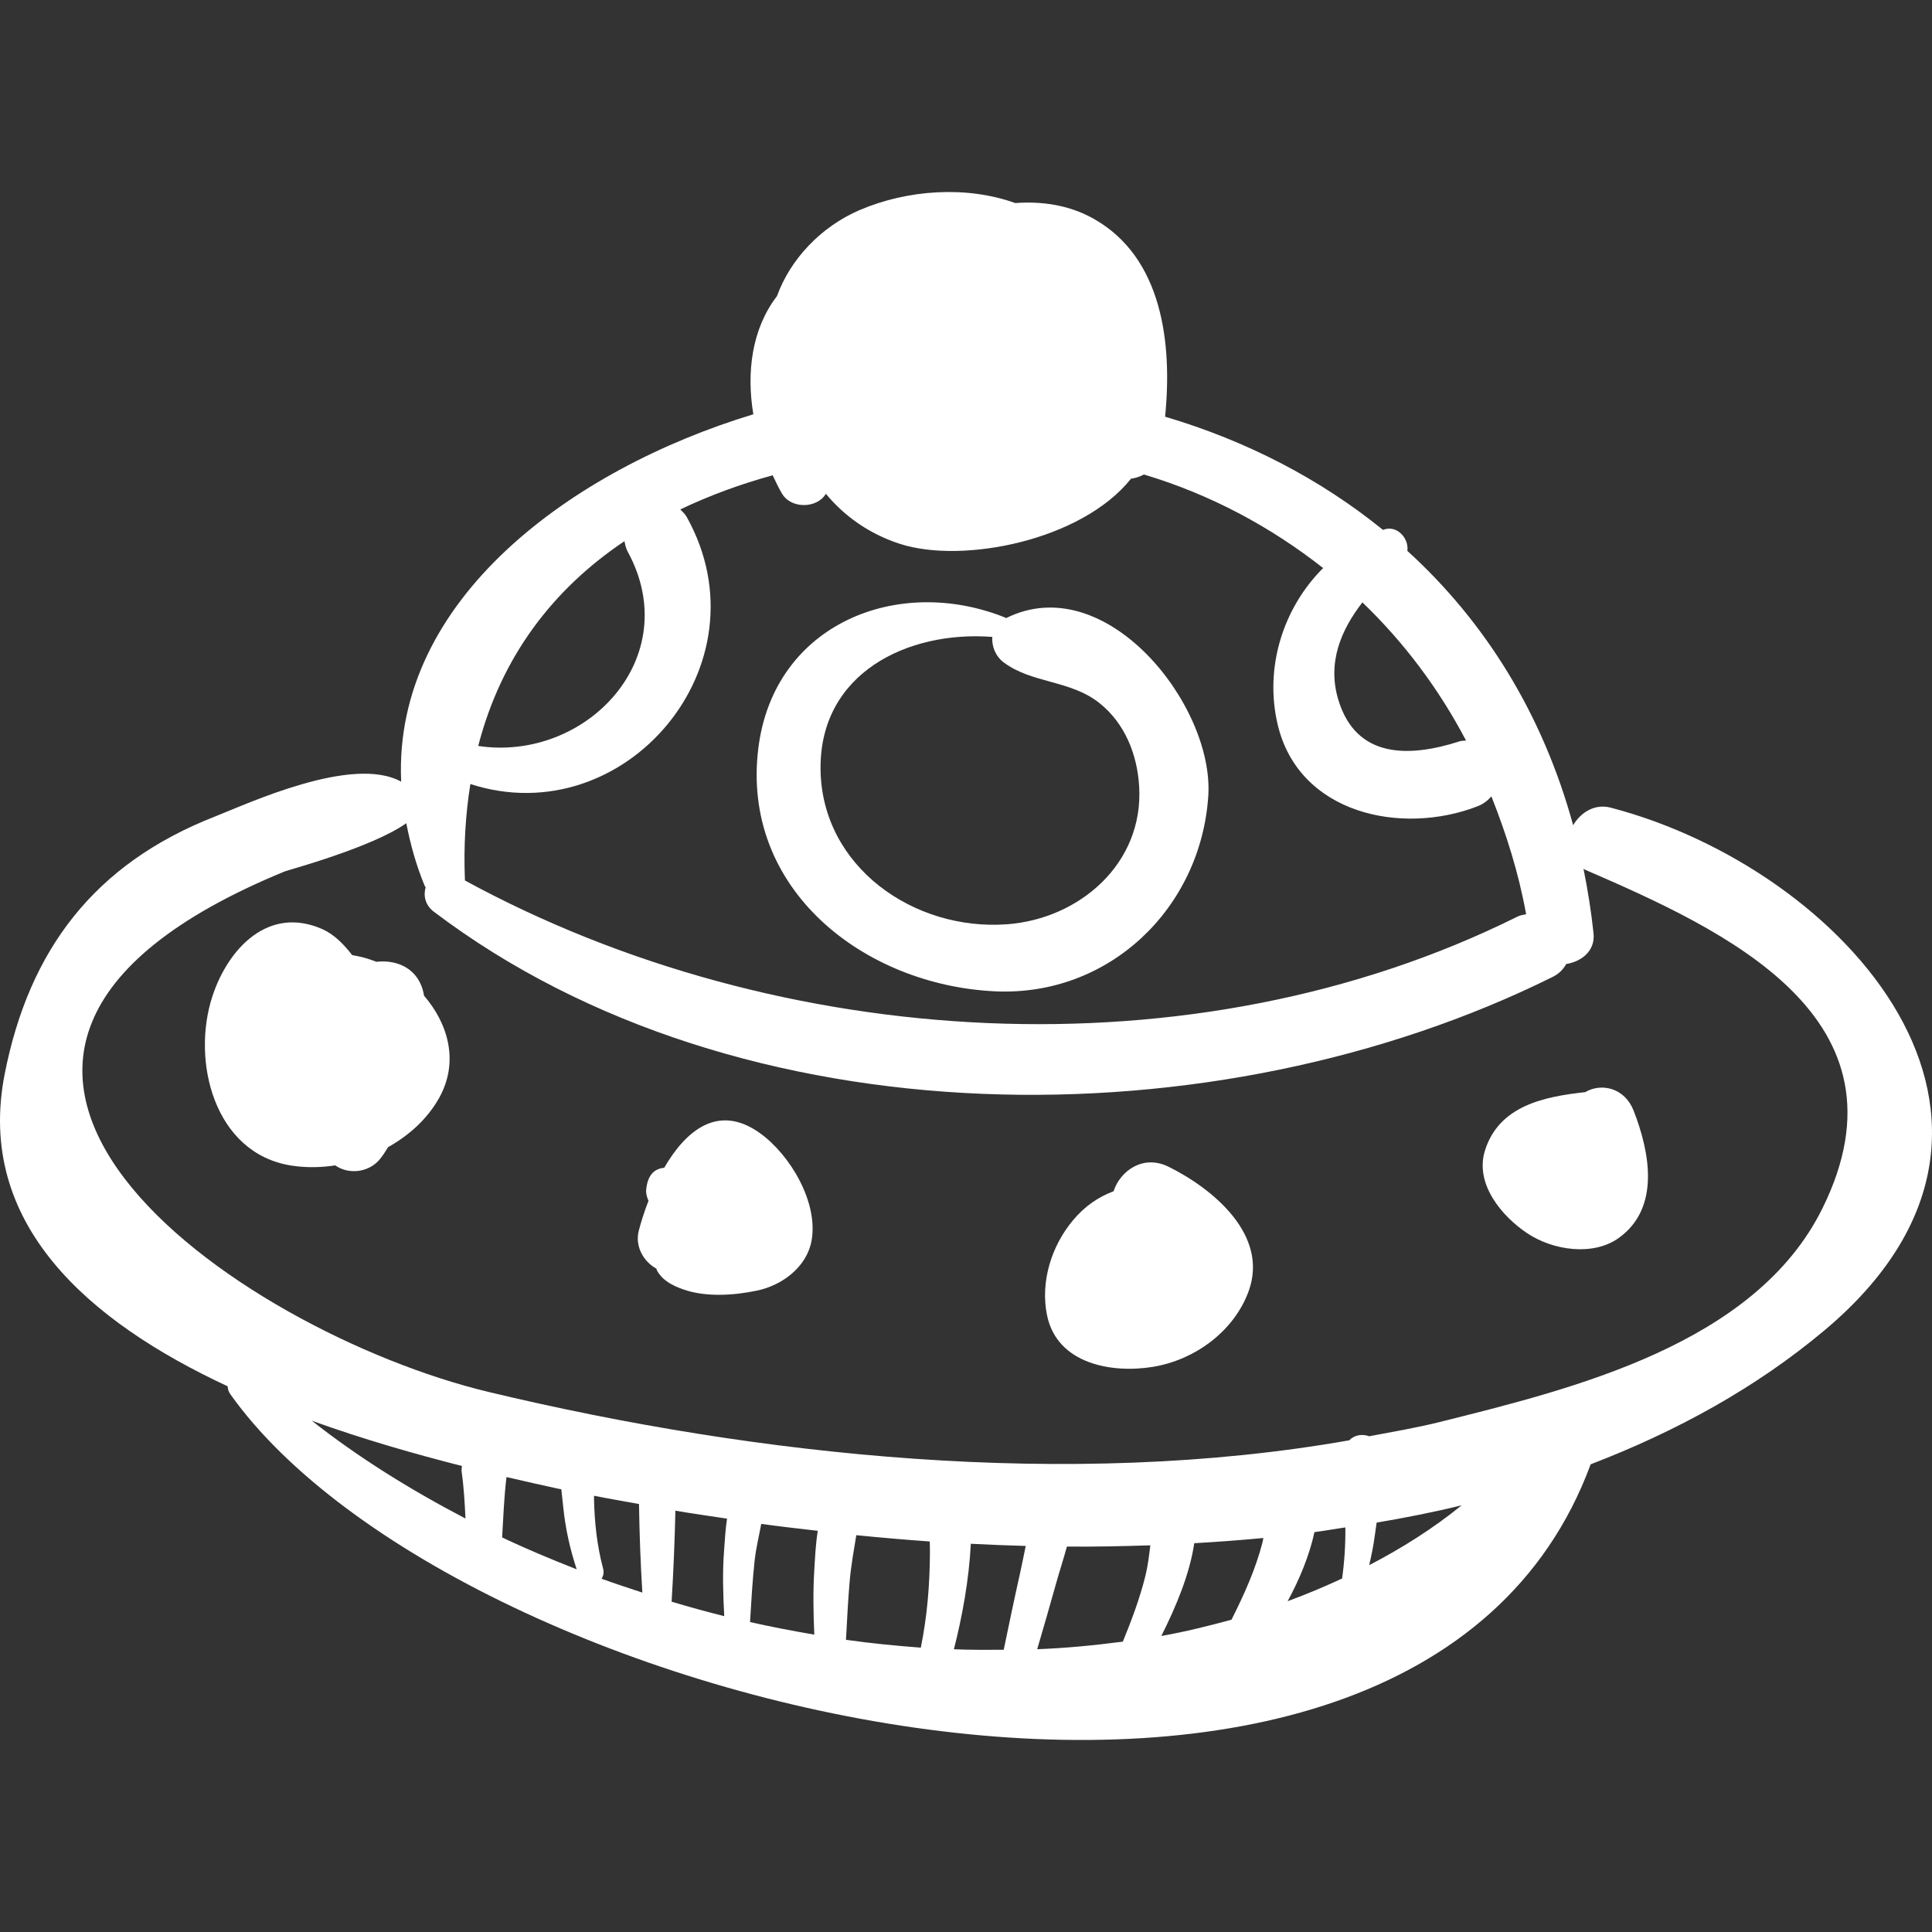
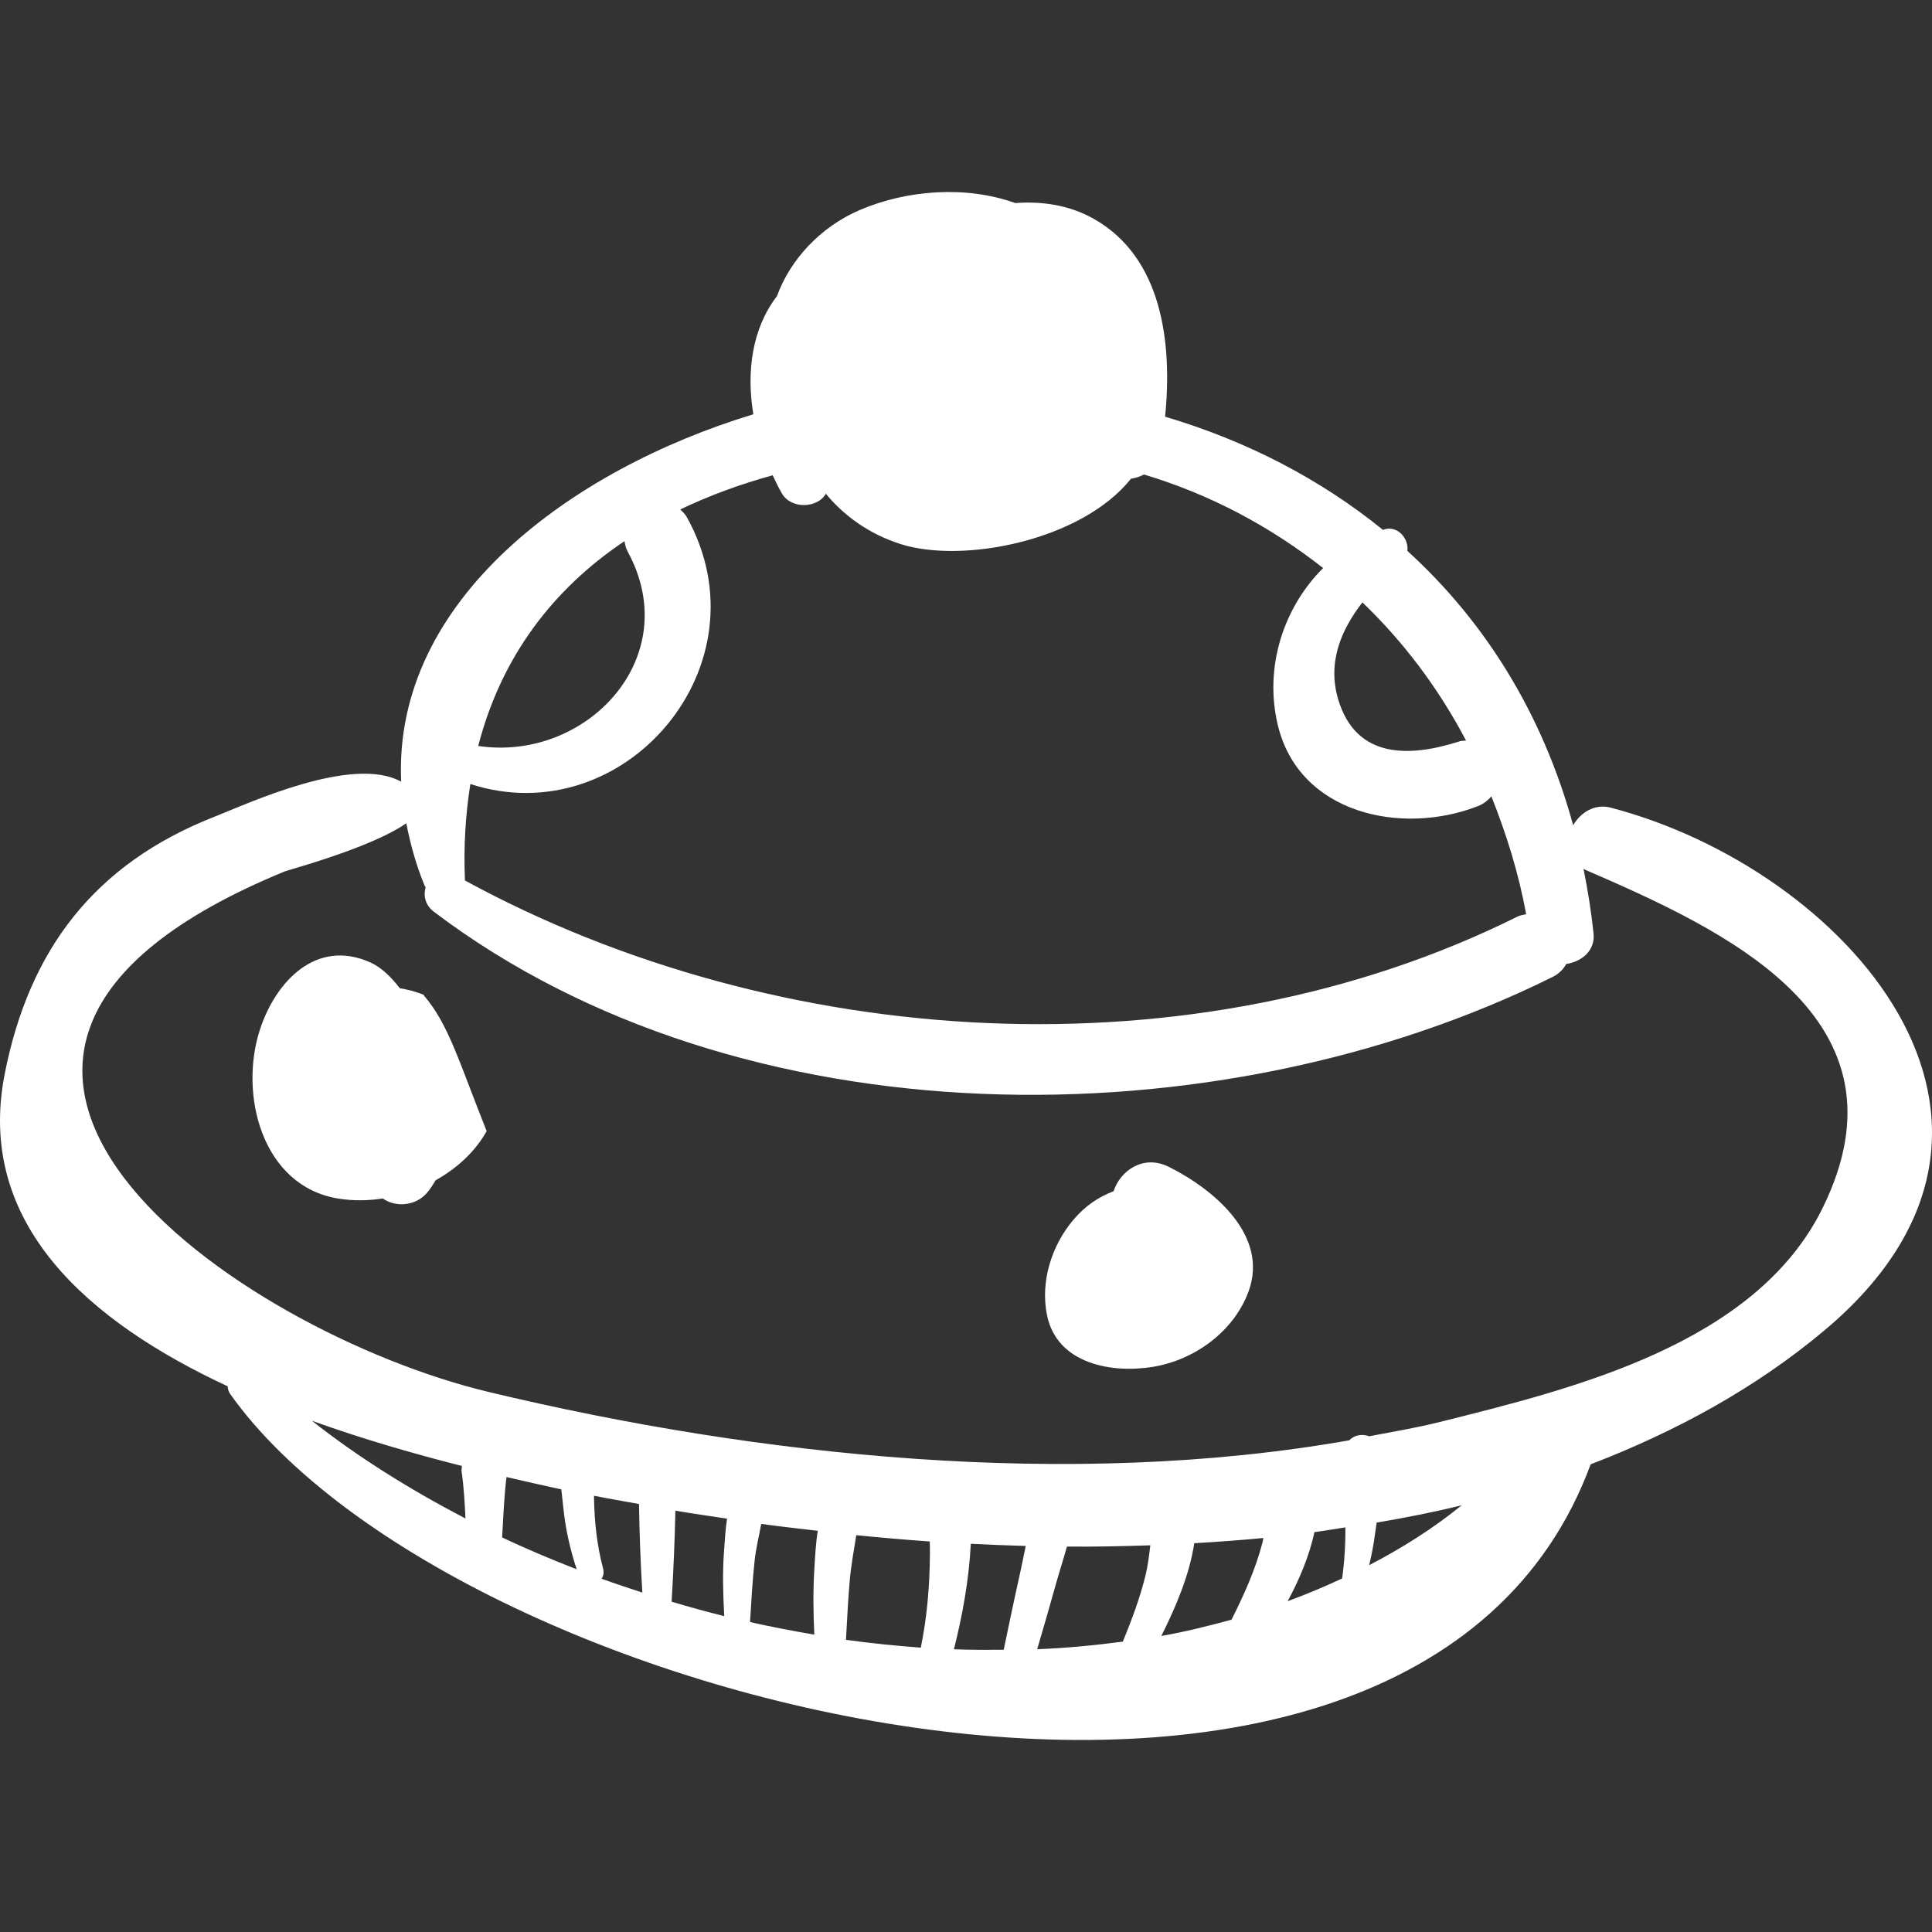
<svg xmlns="http://www.w3.org/2000/svg" fill="#FFFFFF" version="1.1" id="Capa_1" width="800px" height="800px" viewBox="0 0 192.003 192.003" xml:space="preserve">
  <rect x="0" y="0" width="192.003" height="192.003" fill="#333333" stroke="none" />
  <g>
    <g>
      <path d="M160.072,80.265c-1.613-0.422-2.993,0.495-3.732,1.747c-3.038-11.106-8.777-20.259-16.475-27.264    c0.166-1.214-0.984-2.578-2.336-2.122c-0.029,0.01-0.055,0.028-0.084,0.038c-6.232-5.056-13.553-8.853-21.657-11.252    c0.733-7.306-0.274-15.832-7.097-19.67c-2.418-1.361-5.095-1.757-7.795-1.562c-4.874-1.753-10.75-1.318-15.443,0.688    c-3.91,1.672-6.929,4.939-8.234,8.554c-2.501,3.253-3.05,7.569-2.351,11.75c-18.021,5.46-35.816,18.416-34.999,36.512    c-4.844-2.681-15.268,2.194-18.544,3.479C9.376,85.849,2.902,94.388,0.47,106.712c-2.942,14.913,8.354,24.638,22.156,31.059    c0.014,0.256,0.076,0.52,0.264,0.784c22.406,31.553,117.492,54.992,135.189,6.97c8.528-3.276,16.44-7.602,23.276-13.346    C205.982,111.479,183.249,86.318,160.072,80.265z M135.396,59.865c4.092,3.93,7.562,8.524,10.299,13.731    c-0.211,0.03-0.399,0.002-0.629,0.075c-5.015,1.616-10.291,1.746-12.065-4.132C131.893,65.862,133.255,62.63,135.396,59.865z     M62.06,53.782c0.068,0.342,0.129,0.683,0.321,1.037c5.74,10.548-4.133,20.916-14.856,19.315    C49.827,65.239,54.972,58.532,62.06,53.782z M46.205,87.475c-0.144-3.418,0.069-6.584,0.539-9.558    c15.333,4.97,29.68-11.86,21.508-26.53c-0.182-0.327-0.42-0.532-0.648-0.757c2.862-1.366,5.929-2.505,9.185-3.396    c0.298,0.624,0.589,1.257,0.932,1.83c0.939,1.567,3.53,1.443,4.352,0.007c1.811,2.187,4.266,3.98,7.383,4.985    c6.212,2.002,18.036-0.327,22.94-6.478c0.455-0.068,0.891-0.208,1.285-0.422c6.629,1.983,12.586,5.191,17.812,9.297    c-3.967,3.958-5.85,9.853-4.524,15.523c2.089,8.936,12.349,11.077,19.877,8.15c0.587-0.228,1.017-0.581,1.37-0.98    c1.465,3.696,2.701,7.557,3.452,11.713c-0.283,0.065-0.562,0.085-0.853,0.23c-32.123,15.992-73.381,13.434-104.616-3.591    C46.202,87.489,46.205,87.484,46.205,87.475z M30.992,141.194c5.145,1.857,10.253,3.309,14.914,4.496    c-0.007,0.193-0.059,0.355-0.028,0.572c0.221,1.526,0.305,3.089,0.381,4.649C40.749,148.037,35.573,144.809,30.992,141.194z     M49.9,152.789c0.122-1.996,0.191-4.021,0.437-6c1.814,0.425,3.517,0.805,5.041,1.138c0.131,0.028,0.275,0.052,0.407,0.08    c0.062,0.602,0.135,1.204,0.195,1.803c0.211,2.104,0.671,4.146,1.33,6.147C54.792,154.971,52.306,153.933,49.9,152.789z     M59.783,156.893c0.179-0.261,0.261-0.6,0.151-1.014c-0.61-2.306-0.855-4.603-0.901-6.983c-0.002-0.084,0.004-0.163,0.004-0.247    c1.446,0.294,2.981,0.544,4.467,0.821c0.046,2.937,0.15,5.868,0.333,8.8C62.478,157.825,61.119,157.382,59.783,156.893z     M71.974,160.614c-1.755-0.44-3.5-0.919-5.229-1.437c0.183-3.01,0.307-6.025,0.377-9.044c1.676,0.288,3.417,0.529,5.132,0.79    c-0.168,1.073-0.219,2.181-0.3,3.242C71.79,156.314,71.864,158.465,71.974,160.614z M80.926,155.999    c-0.132,2.125-0.098,4.293,0,6.45c-2.138-0.365-4.27-0.768-6.387-1.25c0.124-2.038,0.237-4.077,0.457-6.106    c0.135-1.24,0.437-2.443,0.656-3.647c1.848,0.257,3.739,0.468,5.62,0.687C81.06,153.42,81.004,154.752,80.926,155.999z     M91.515,163.718c-0.002,0.009,0.002,0.017,0,0.026c-2.479-0.187-4.963-0.427-7.441-0.779c0.112-1.974,0.2-3.95,0.376-5.921    c0.134-1.493,0.408-2.985,0.649-4.478c2.414,0.244,4.851,0.453,7.302,0.627c0.007,0.385,0.019,0.77,0.016,1.151    C92.397,157.504,92.148,160.621,91.515,163.718z M101.354,156.435c-0.56,2.502-1.084,5.01-1.604,7.521    c-1.646,0.006-3.293,0.021-4.95-0.052c0.812-3.177,1.498-6.866,1.681-10.484c1.813,0.097,3.634,0.164,5.457,0.216    C101.743,154.572,101.561,155.511,101.354,156.435z M113.832,156.604c-0.555,2.235-1.368,4.403-2.243,6.542    c-2.806,0.366-5.638,0.646-8.512,0.753c0.63-2.155,1.262-4.311,1.86-6.476c0.342-1.233,0.752-2.471,1.094-3.723    c2.763,0.026,5.527-0.037,8.289-0.125C114.195,154.59,114.079,155.606,113.832,156.604z M125.464,153.299    c-0.702,2.713-1.835,5.19-3.076,7.667c-2.29,0.625-4.604,1.198-6.976,1.619c1.473-2.934,2.816-6.14,3.275-9.221    c2.297-0.13,4.588-0.301,6.867-0.517C125.521,152.997,125.502,153.152,125.464,153.299z M133.703,151.793    c0.017,1.701-0.09,3.396-0.323,5.081c-1.769,0.815-3.567,1.581-5.413,2.254c1.172-2.161,2.163-4.537,2.663-6.865    C131.662,152.13,132.677,151.943,133.703,151.793z M136.07,155.548c0.23-0.975,0.427-1.96,0.561-2.968    c0.055-0.411,0.119-0.839,0.18-1.262c2.852-0.485,5.678-1.035,8.452-1.722C142.411,151.914,139.316,153.858,136.07,155.548z     M181.123,120.07c-6.68,13.548-24.814,17.94-38.04,21.249c-2.292,0.574-4.662,0.969-7.009,1.418    c-0.698-0.258-1.479-0.131-1.986,0.402c-27.789,4.894-58.78,1.605-85.54-4.808c-24.893-5.966-64.862-33.409-20.234-51.736    c0.309-0.127,8.672-2.373,12.063-4.784c0.397,2.019,0.943,4.075,1.822,6.205c0.025,0.061,0.072,0.103,0.102,0.161    c-0.236,0.81-0.06,1.767,0.809,2.425c30.437,23.063,77.839,23.055,111.208,6.477c0.662-0.329,1.055-0.785,1.338-1.278    c1.508-0.231,2.893-1.303,2.711-3.039c-0.232-2.209-0.58-4.343-0.999-6.427c0.045,0.022,0.065,0.058,0.112,0.078    C171.49,92.471,190.447,101.163,181.123,120.07z" />
-       <path d="M99.986,61.43c-0.016-0.007-0.02-0.025-0.034-0.032c-10.698-4.334-23.045,0.588-24.587,12.945    c-1.75,14.02,10.45,23.516,23.431,24.171c11.438,0.576,20.554-8.278,21.284-19.416C120.671,70.075,109.886,56.492,99.986,61.43z     M100.072,91.855c-9.257,0.679-18.393-5.711-18.525-15.359c-0.132-9.63,8.699-13.846,17.072-13.199    c-0.08,0.935,0.33,1.935,1.132,2.535c2.802,2.098,6.599,1.74,9.483,4.016c2.562,2.023,3.789,5.136,3.977,8.318    C113.663,85.821,107.27,91.327,100.072,91.855z" />
-       <path d="M42.135,98.947c-0.004-0.025-0.001-0.051-0.006-0.075c-0.456-2.573-2.591-3.528-4.73-3.29    c-0.782-0.314-1.577-0.531-2.398-0.66c-0.85-1.106-1.821-2.076-2.963-2.582c-5.339-2.361-9.351,1.887-10.921,6.647    c-2.132,6.468,0.181,15.623,7.796,16.842c1.433,0.229,2.926,0.212,4.402-0.012c1.335,0.936,3.282,0.701,4.36-0.527    c0.342-0.391,0.62-0.84,0.897-1.29c2.091-1.17,3.9-2.802,5.063-4.875C45.633,105.563,44.57,101.764,42.135,98.947z" />
-       <path d="M75.509,112.601c-4.159-2.969-7.378-0.207-9.498,3.45c-0.911,0.097-1.615,0.623-1.785,2.095    c-0.051,0.44,0.058,0.825,0.223,1.188c-0.413,1.062-0.739,2.089-0.965,2.965c-0.403,1.558,0.468,3.079,1.746,3.777    c0.029,0.059,0.031,0.134,0.063,0.19c0.574,1.012,1.528,1.488,2.575,1.863c2.247,0.805,5.045,0.613,7.333,0.139    c2.515-0.52,4.971-2.33,5.452-4.968C81.345,119.503,78.526,114.755,75.509,112.601z" />
+       <path d="M42.135,98.947c-0.004-0.025-0.001-0.051-0.006-0.075c-0.782-0.314-1.577-0.531-2.398-0.66c-0.85-1.106-1.821-2.076-2.963-2.582c-5.339-2.361-9.351,1.887-10.921,6.647    c-2.132,6.468,0.181,15.623,7.796,16.842c1.433,0.229,2.926,0.212,4.402-0.012c1.335,0.936,3.282,0.701,4.36-0.527    c0.342-0.391,0.62-0.84,0.897-1.29c2.091-1.17,3.9-2.802,5.063-4.875C45.633,105.563,44.57,101.764,42.135,98.947z" />
      <path d="M116.131,115.951c-2.516-1.245-4.801,0.398-5.462,2.432c-1.481,0.568-2.81,1.438-4,2.846    c-2.176,2.573-3.298,6.17-2.614,9.484c0.999,4.848,6.44,5.792,10.514,5.126c4.16-0.679,8.043-3.512,9.51-7.487    C126.154,122.719,120.488,118.107,116.131,115.951z" />
-       <path d="M162.357,110.393c-0.889-2.291-3.209-2.805-4.824-1.854c-4.074,0.442-8.557,1.348-9.953,5.788    c-1.047,3.326,1.664,6.546,4.208,8.242c2.516,1.678,6.521,2.312,9.103,0.447C165.029,120.027,163.952,114.5,162.357,110.393z" />
    </g>
  </g>
</svg>